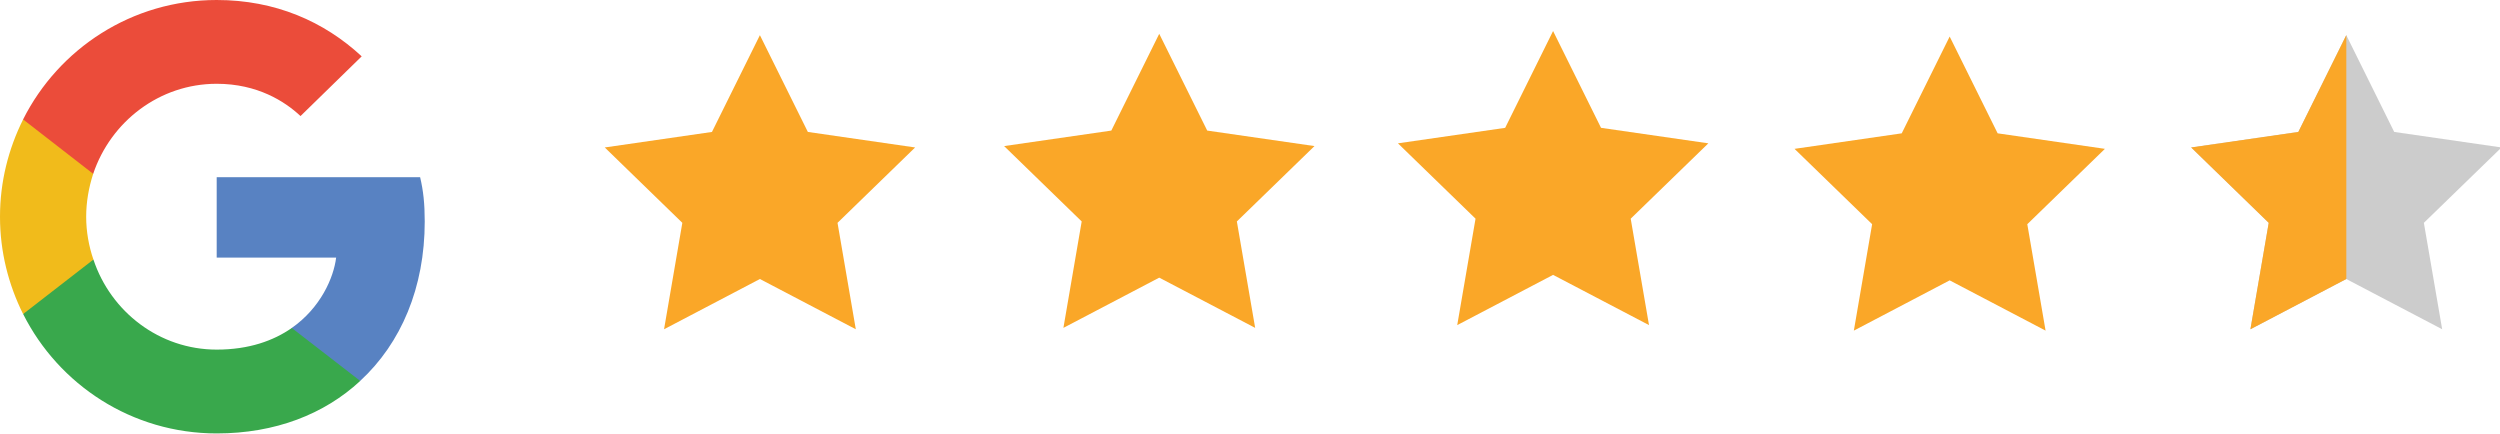
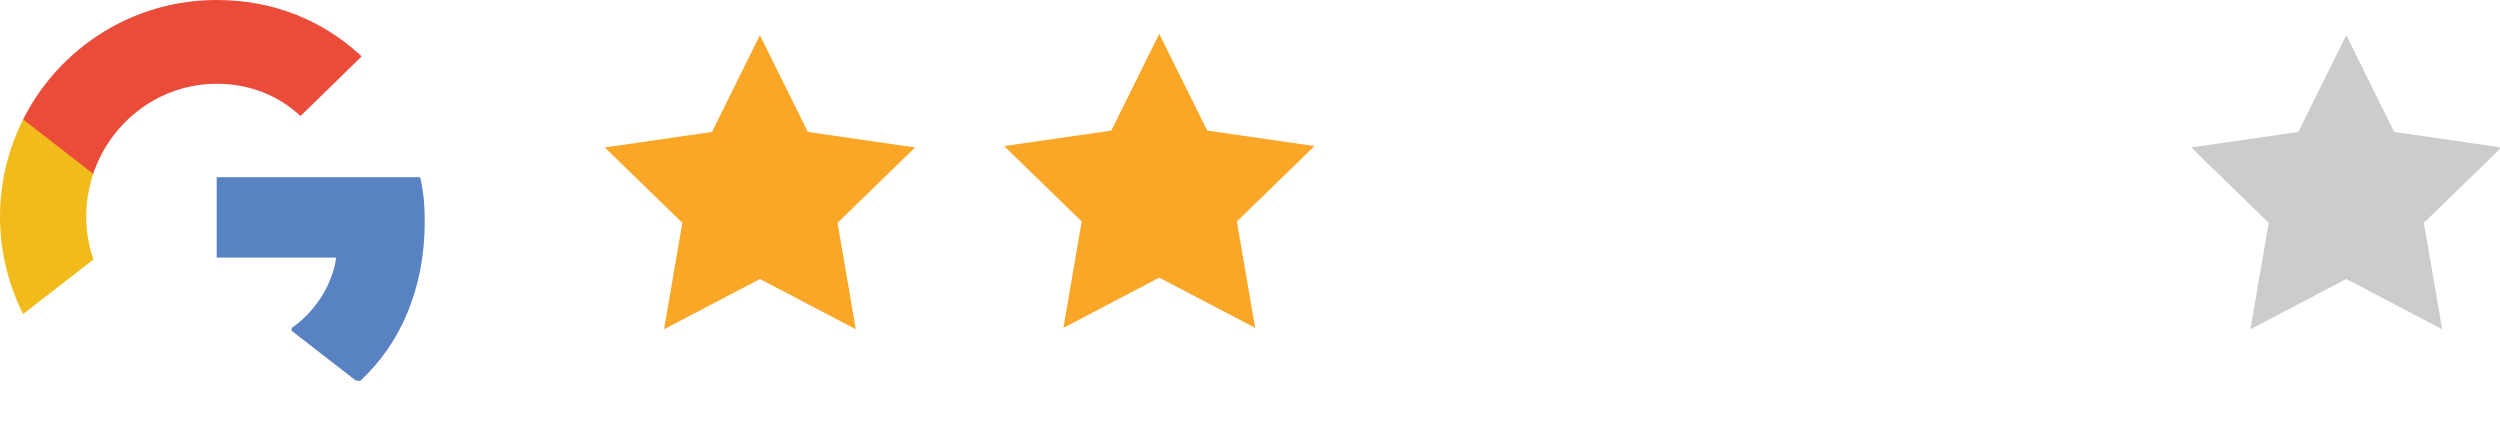
<svg xmlns="http://www.w3.org/2000/svg" version="1.1" id="Layer_1" x="0px" y="0px" width="121px" height="21px" viewBox="0 0 121 21" enable-background="new 0 0 121 21" xml:space="preserve">
  <g>
    <polygon fill="#CCCCCC" points="113.56,1.702 115.88,6.386 121.073,7.137 117.315,10.785 118.201,15.936 113.56,13.504    108.92,15.936 109.806,10.785 106.051,7.137 111.239,6.386  " />
  </g>
  <g>
    <polygon fill="#FAA728" points="36.779,1.702 39.1,6.386 44.292,7.137 40.536,10.785 41.421,15.936 36.779,13.504 32.14,15.936    33.025,10.785 29.27,7.137 34.459,6.386  " />
  </g>
  <g>
    <polygon fill="#FAA728" points="56.107,1.636 58.429,6.32 63.621,7.07 59.864,10.718 60.75,15.869 56.107,13.438 51.469,15.869    52.354,10.718 48.599,7.07 53.788,6.32  " />
  </g>
  <g>
-     <polygon fill="#FAA728" points="75.169,1.502 77.49,6.187 82.684,6.937 78.926,10.584 79.812,15.735 75.169,13.304 70.53,15.735    71.416,10.584 67.66,6.937 72.85,6.187  " />
-   </g>
+     </g>
  <g>
-     <polygon fill="#FAA728" points="94.364,1.769 96.686,6.453 101.878,7.204 98.121,10.851 99.006,16.002 94.364,13.569    89.726,16.002 90.611,10.851 86.855,7.204 92.044,6.453  " />
-   </g>
+     </g>
  <g>
    <path fill="#5882C2" d="M20.557,10.721c0-0.862-0.068-1.49-0.223-2.145h-9.846v3.893h5.781c-0.118,0.967-0.748,2.425-2.146,3.403   l-0.018,0.131l3.113,2.412l0.216,0.02C19.416,16.606,20.557,13.917,20.557,10.721" />
-     <path fill="#39A84C" d="M10.489,20.978c2.832,0,5.21-0.932,6.946-2.541l-3.312-2.563c-0.885,0.617-2.074,1.047-3.634,1.047   c-2.773,0-5.128-1.83-5.967-4.358l-0.123,0.012L1.162,15.08L1.12,15.199C2.843,18.624,6.386,20.978,10.489,20.978" />
    <path fill="#F1BB1B" d="M4.521,12.563c-0.222-0.65-0.35-1.351-0.35-2.072c0-0.724,0.127-1.423,0.338-2.074l-0.007-0.14L1.226,5.73   L1.118,5.783C0.408,7.205,0,8.799,0,10.491c0,1.69,0.409,3.286,1.118,4.709L4.521,12.563" />
    <path fill="#EB4C3A" d="M10.489,4.055c1.968,0,3.298,0.852,4.056,1.562l2.961-2.89C15.684,1.037,13.321,0,10.489,0   C6.386,0,2.842,2.354,1.118,5.78L4.51,8.413C5.36,5.886,7.714,4.055,10.489,4.055" />
  </g>
  <g>
    <polygon fill="#FAA728" points="121,7.126 121,7.208 121.073,7.137  " />
-     <polygon fill="#FAA728" points="113.562,1.706 113.56,1.702 111.239,6.386 106.051,7.137 109.806,10.785 108.92,15.936    113.56,13.504 113.562,13.505  " />
  </g>
</svg>